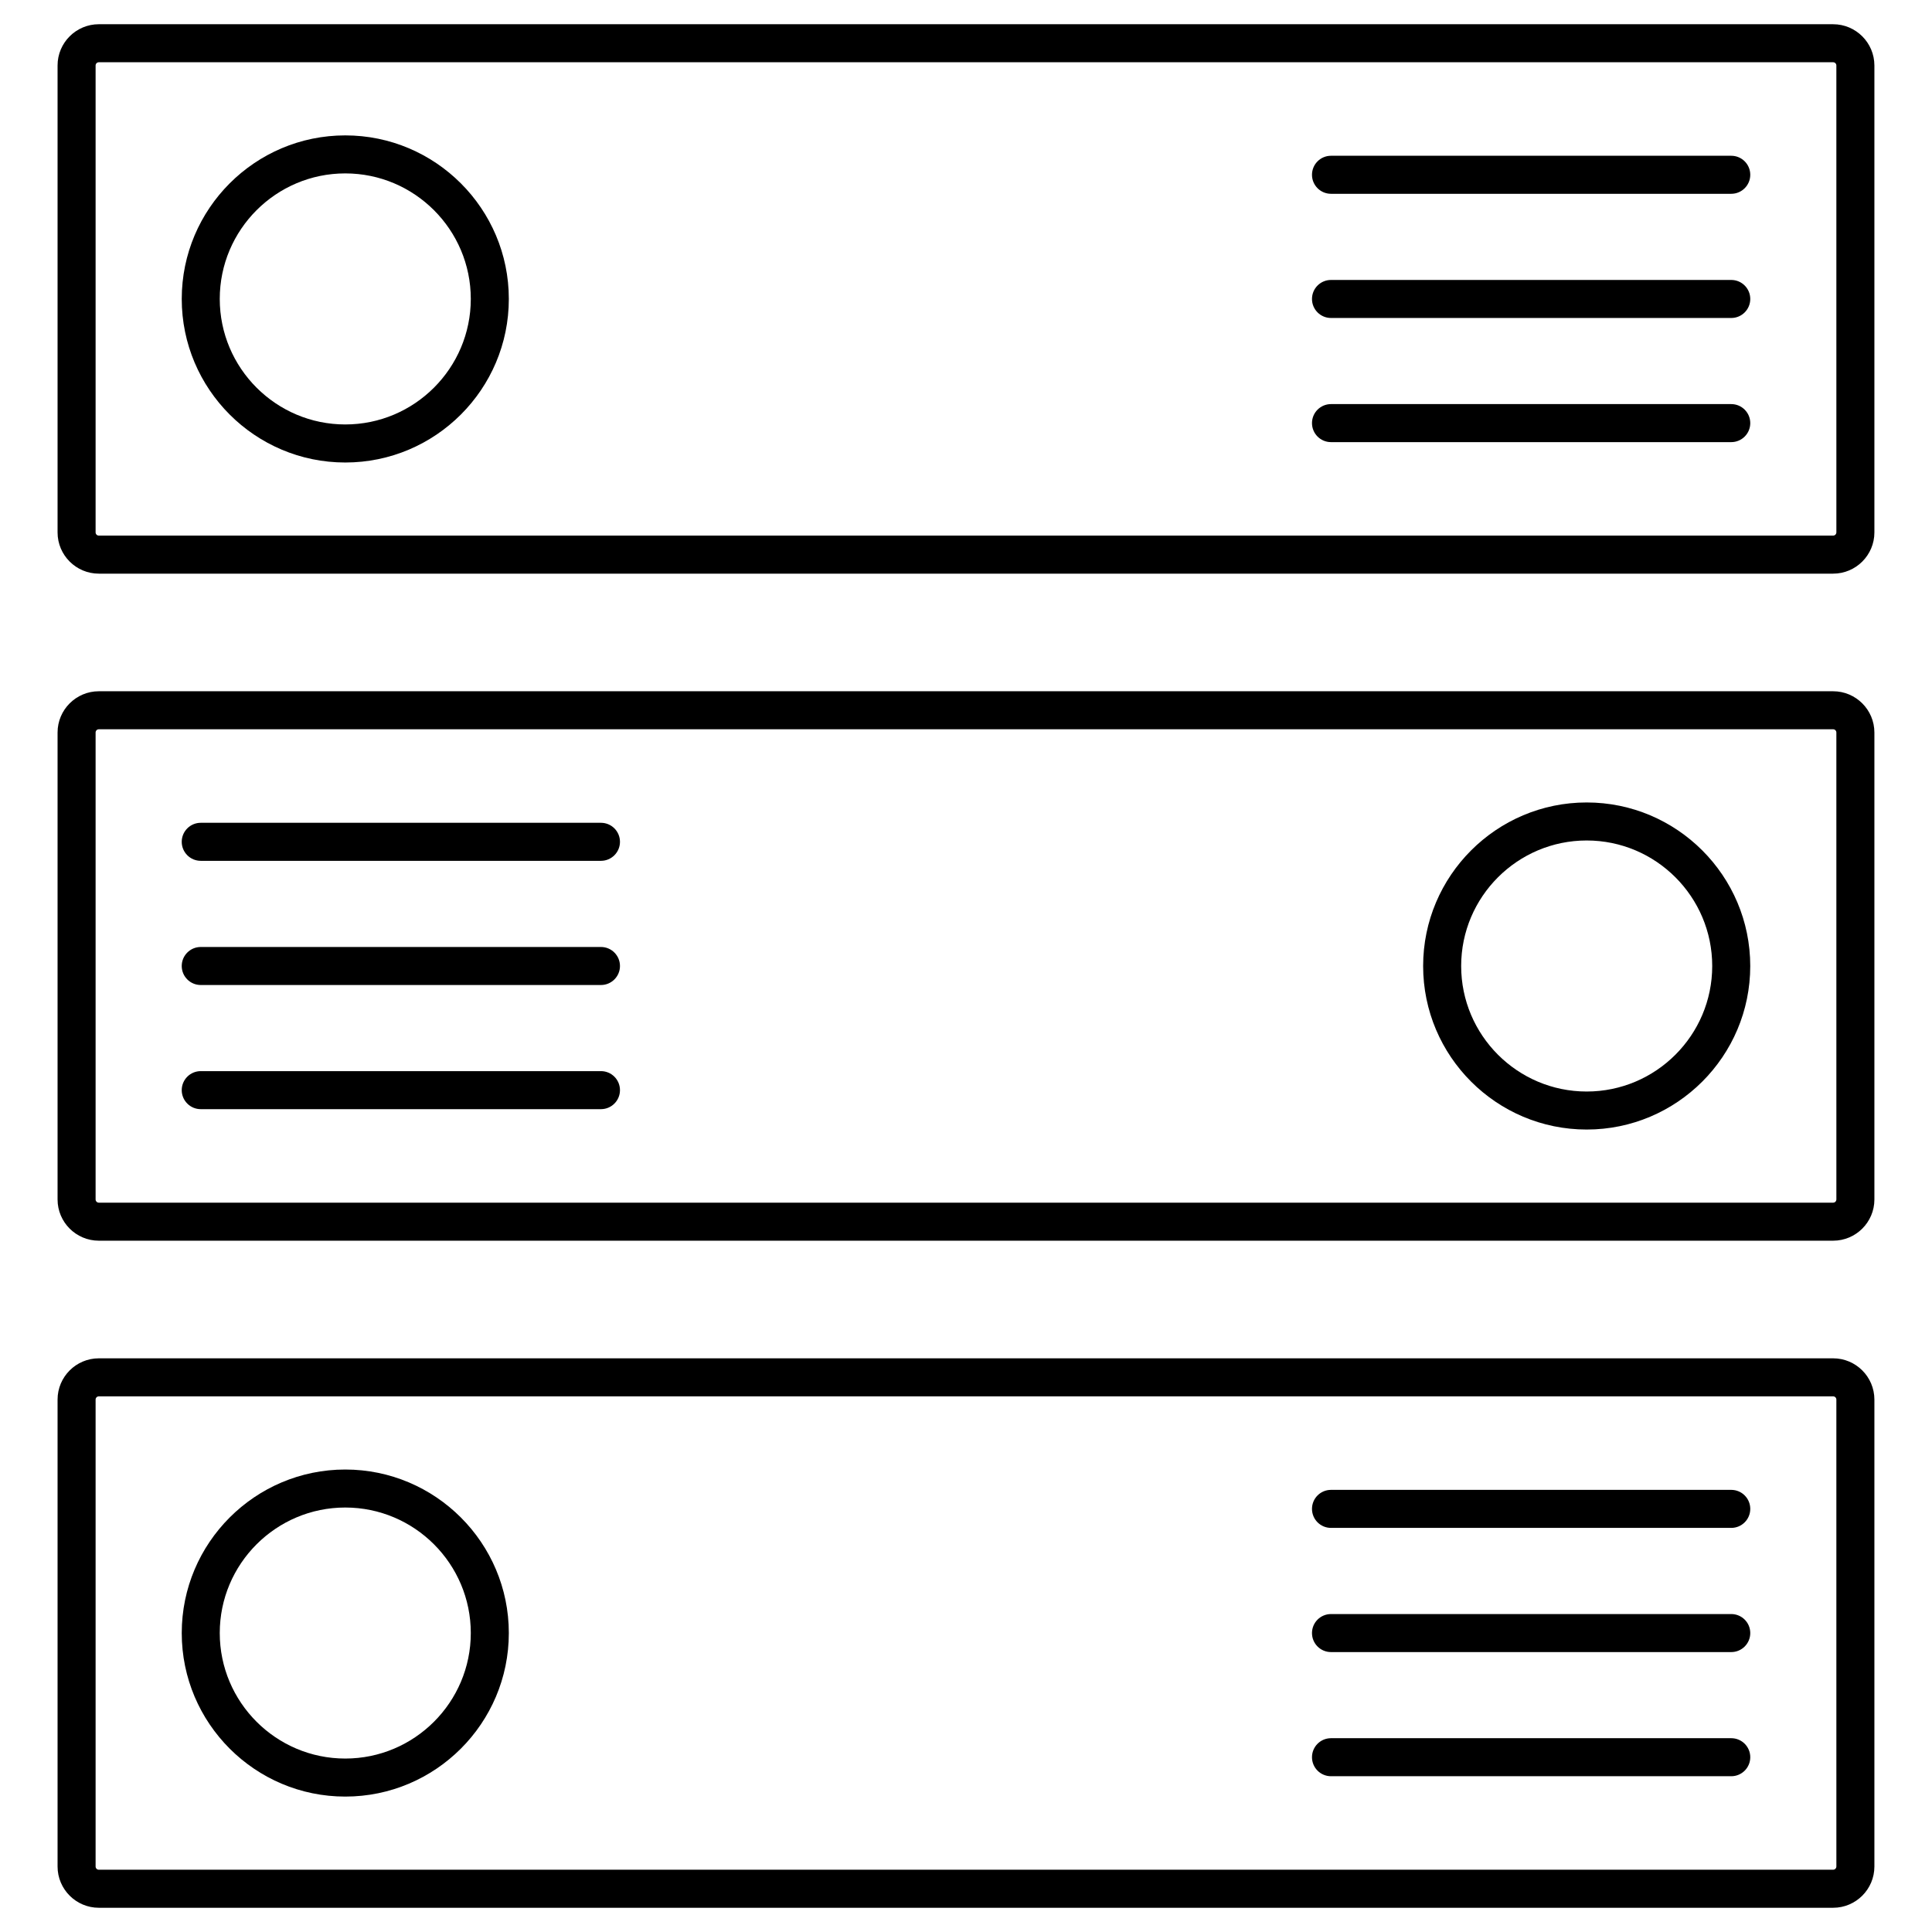
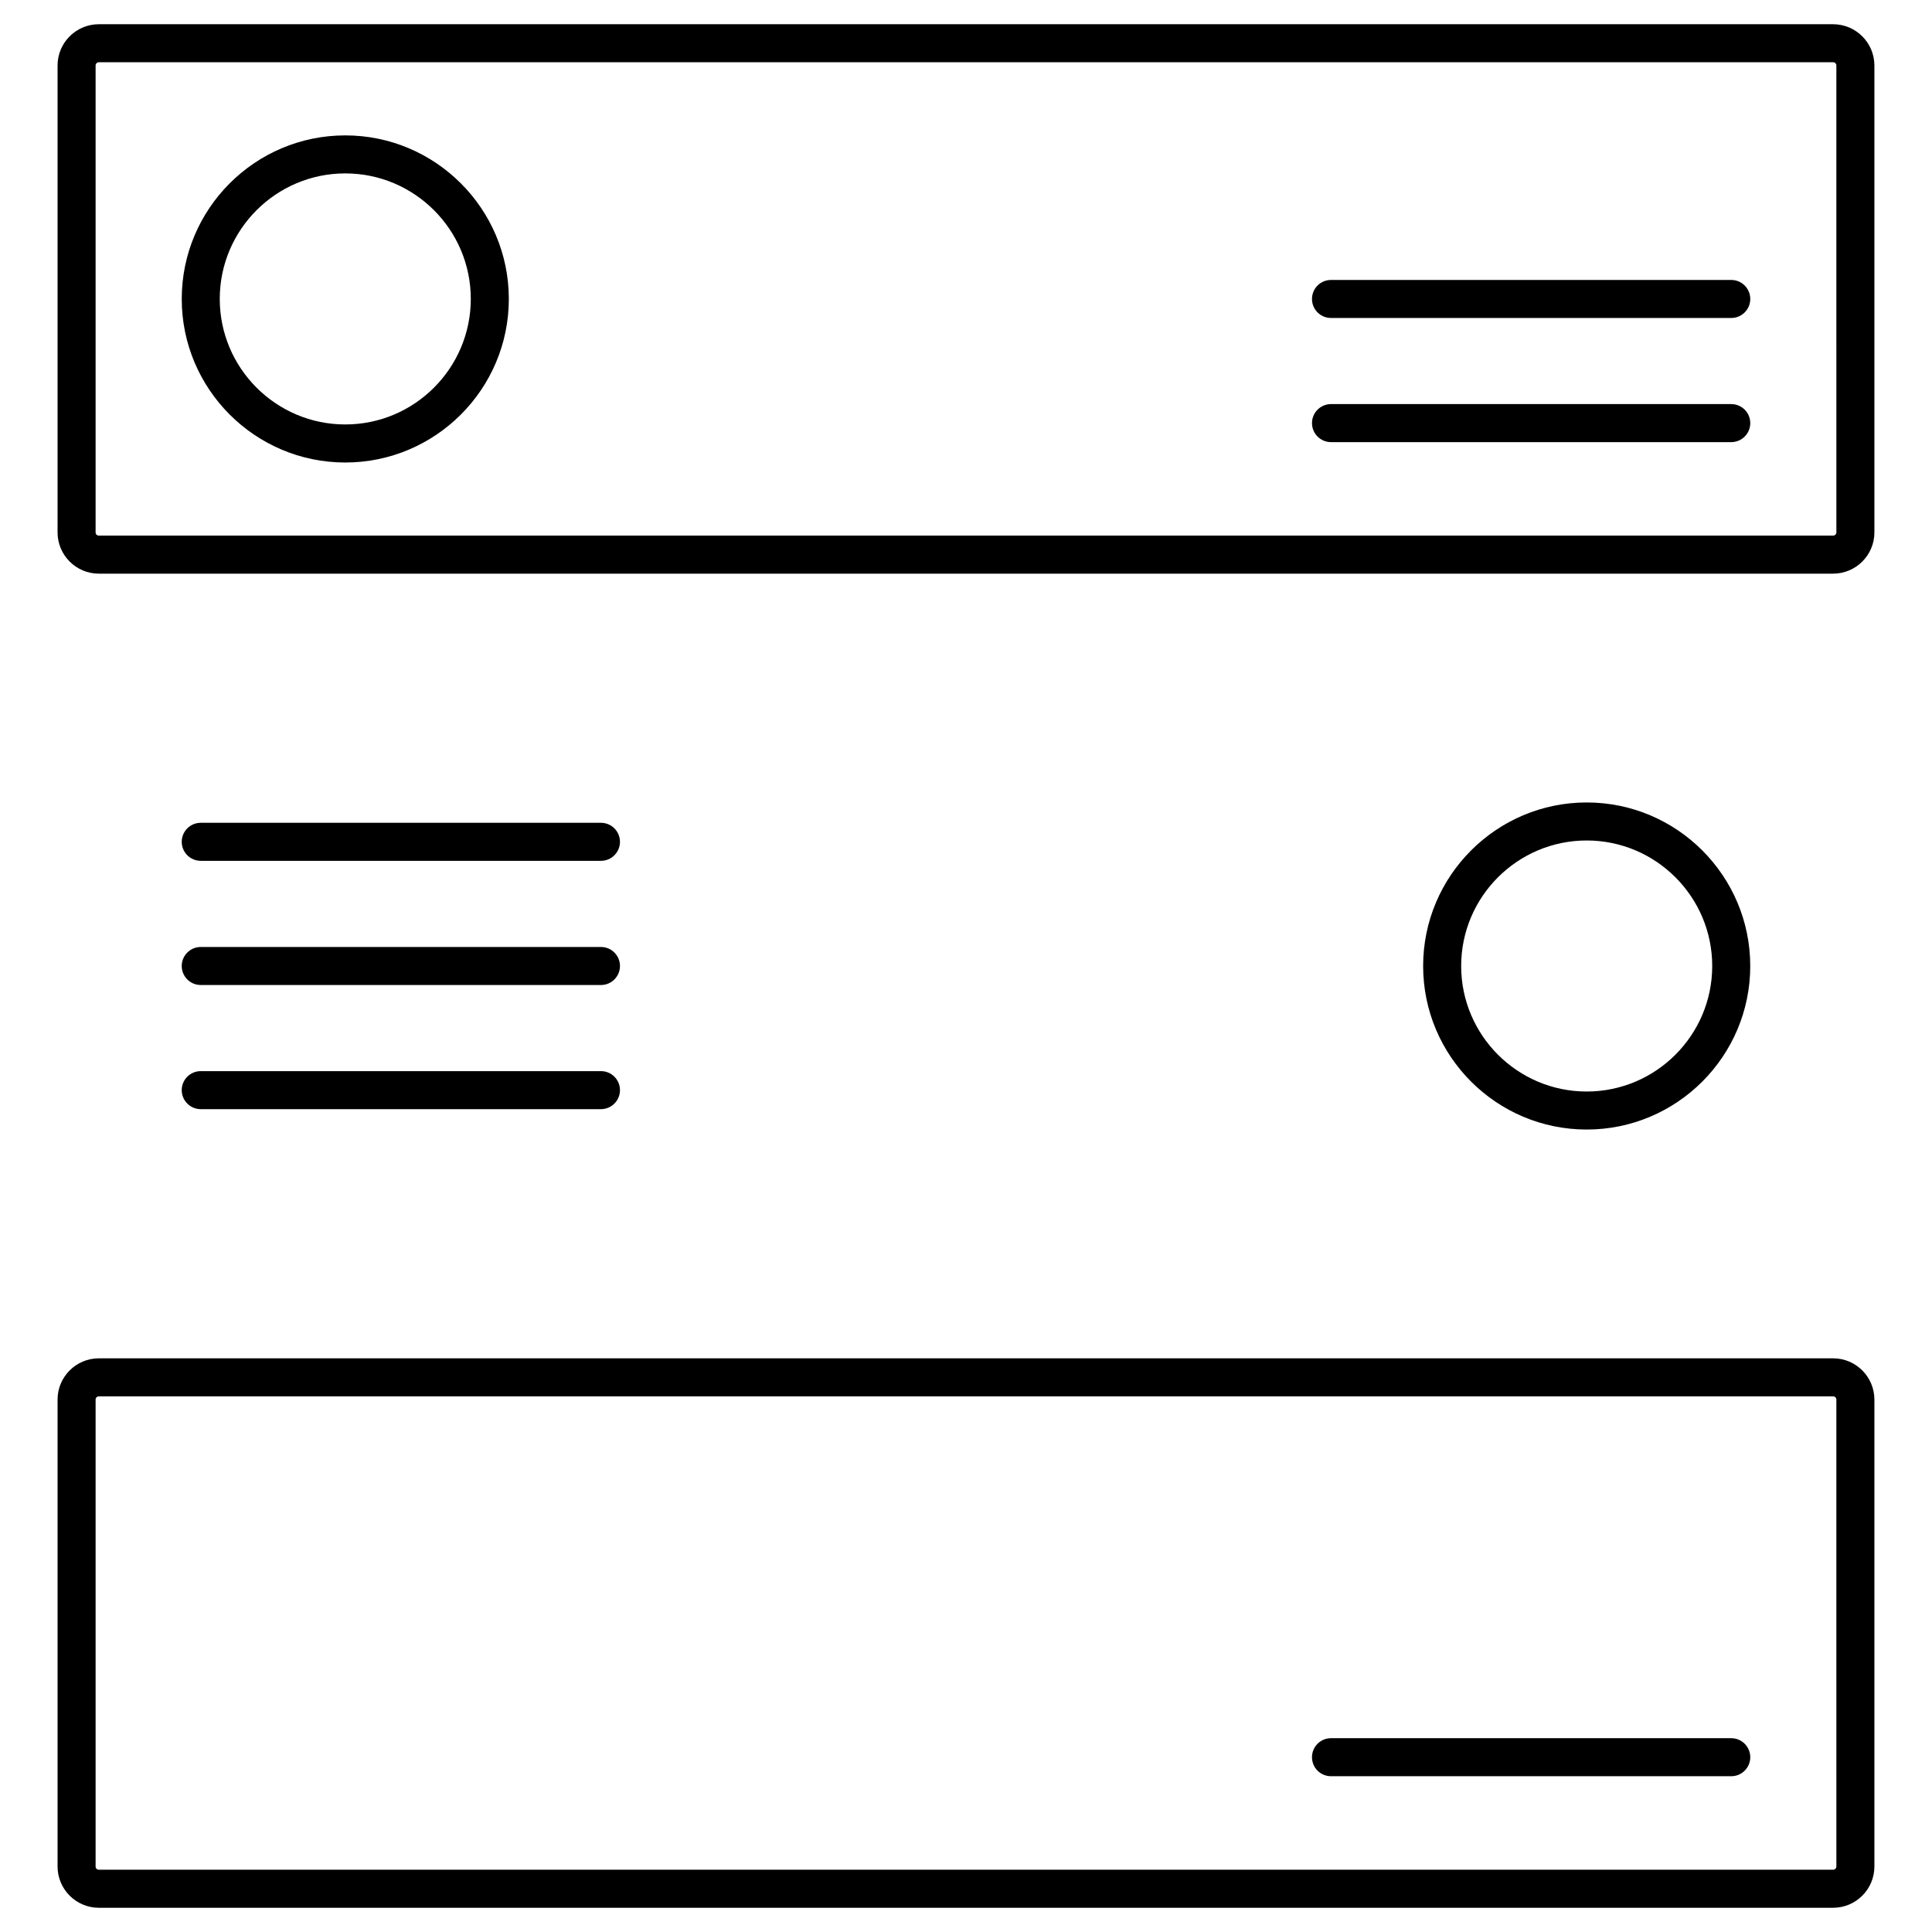
<svg xmlns="http://www.w3.org/2000/svg" fill="#000000" width="800px" height="800px" version="1.1" viewBox="144 144 512 512">
  <g>
-     <path d="m629.8 327.19h-459.61c-6.027 0-10.934 4.906-10.934 10.934v123.75c0 6.019 4.906 10.922 10.934 10.922h459.61c6.027 0 10.934-4.902 10.934-10.922v-123.75c-0.004-6.023-4.906-10.934-10.938-10.934zm0.855 134.68c0 0.469-0.383 0.848-0.855 0.848h-459.61c-0.473 0-0.855-0.379-0.855-0.848v-123.75c0-0.473 0.383-0.855 0.855-0.855h459.61c0.473 0 0.855 0.383 0.855 0.855l0.004 123.75z" />
    <path d="m303.26 394.96h-106.06c-2.781 0-5.039 2.258-5.039 5.039s2.258 5.039 5.039 5.039h106.06c2.781 0 5.039-2.258 5.039-5.039s-2.258-5.039-5.039-5.039z" />
    <path d="m303.26 362.05h-106.06c-2.781 0-5.039 2.258-5.039 5.039s2.258 5.039 5.039 5.039h106.06c2.781 0 5.039-2.258 5.039-5.039s-2.258-5.039-5.039-5.039z" />
    <path d="m303.26 427.86h-106.06c-2.781 0-5.039 2.254-5.039 5.039s2.258 5.039 5.039 5.039h106.06c2.781 0 5.039-2.254 5.039-5.039s-2.258-5.039-5.039-5.039z" />
    <path d="m564.49 356.66c-23.895 0-43.344 19.441-43.344 43.344s19.441 43.336 43.344 43.336c23.902 0 43.344-19.438 43.344-43.336 0-23.902-19.441-43.344-43.344-43.344zm0 76.605c-18.344 0-33.266-14.922-33.266-33.262 0-18.344 14.922-33.266 33.266-33.266s33.266 14.922 33.266 33.266c0 18.336-14.922 33.262-33.266 33.262z" />
    <path d="m629.8 150.42h-459.61c-6.027 0-10.934 4.902-10.934 10.926v123.75c0 6.027 4.906 10.926 10.934 10.926h459.61c6.027 0 10.934-4.902 10.934-10.926v-123.74c-0.004-6.027-4.906-10.934-10.938-10.934zm0.855 134.67c0 0.469-0.383 0.852-0.855 0.852h-459.61c-0.473 0-0.855-0.383-0.855-0.852v-123.74c0-0.469 0.383-0.852 0.855-0.852h459.61c0.473 0 0.855 0.383 0.855 0.852l0.004 123.74z" />
    <path d="m602.8 218.19h-106.07c-2.785 0-5.039 2.258-5.039 5.039s2.254 5.039 5.039 5.039h106.07c2.785 0 5.039-2.258 5.039-5.039s-2.254-5.039-5.039-5.039z" />
    <path d="m602.8 251.09h-106.07c-2.785 0-5.039 2.258-5.039 5.039s2.254 5.039 5.039 5.039h106.07c2.785 0 5.039-2.258 5.039-5.039s-2.254-5.039-5.039-5.039z" />
-     <path d="m602.8 185.28h-106.07c-2.785 0-5.039 2.258-5.039 5.039s2.254 5.039 5.039 5.039h106.07c2.785 0 5.039-2.258 5.039-5.039 0-2.785-2.254-5.039-5.039-5.039z" />
    <path d="m235.5 179.88c-23.895 0-43.336 19.441-43.336 43.344 0 23.902 19.438 43.344 43.336 43.344 23.902 0 43.344-19.441 43.344-43.344 0-23.902-19.449-43.344-43.344-43.344zm0 76.605c-18.34 0-33.262-14.922-33.262-33.266s14.918-33.266 33.262-33.266 33.266 14.922 33.266 33.266-14.926 33.266-33.266 33.266z" />
    <path d="m629.8 503.97h-459.61c-6.027 0-10.934 4.906-10.934 10.934v123.74c0 6.027 4.906 10.934 10.934 10.934h459.61c6.027 0 10.934-4.906 10.934-10.934v-123.74c-0.004-6.031-4.906-10.934-10.938-10.934zm0.855 134.67c0 0.473-0.383 0.855-0.855 0.855l-459.61 0.004c-0.473 0-0.855-0.383-0.855-0.855v-123.74c0-0.473 0.383-0.855 0.855-0.855h459.61c0.473 0 0.855 0.383 0.855 0.855l0.004 123.73z" />
-     <path d="m602.8 571.74h-106.07c-2.785 0-5.039 2.254-5.039 5.039s2.254 5.039 5.039 5.039h106.07c2.785 0 5.039-2.254 5.039-5.039 0-2.789-2.254-5.039-5.039-5.039z" />
    <path d="m602.8 604.64h-106.07c-2.785 0-5.039 2.254-5.039 5.039 0 2.785 2.254 5.039 5.039 5.039h106.07c2.785 0 5.039-2.254 5.039-5.039 0-2.785-2.254-5.039-5.039-5.039z" />
-     <path d="m602.8 538.83h-106.07c-2.785 0-5.039 2.254-5.039 5.039s2.254 5.039 5.039 5.039h106.07c2.785 0 5.039-2.254 5.039-5.039s-2.254-5.039-5.039-5.039z" />
-     <path d="m235.5 533.44c-23.895 0-43.336 19.438-43.336 43.336 0 23.902 19.438 43.336 43.336 43.336 23.902 0 43.344-19.438 43.344-43.336 0-23.898-19.449-43.336-43.344-43.336zm0 76.594c-18.34 0-33.262-14.922-33.262-33.262 0-18.34 14.918-33.262 33.262-33.262s33.266 14.922 33.266 33.262c0 18.34-14.926 33.262-33.266 33.262z" />
  </g>
</svg>